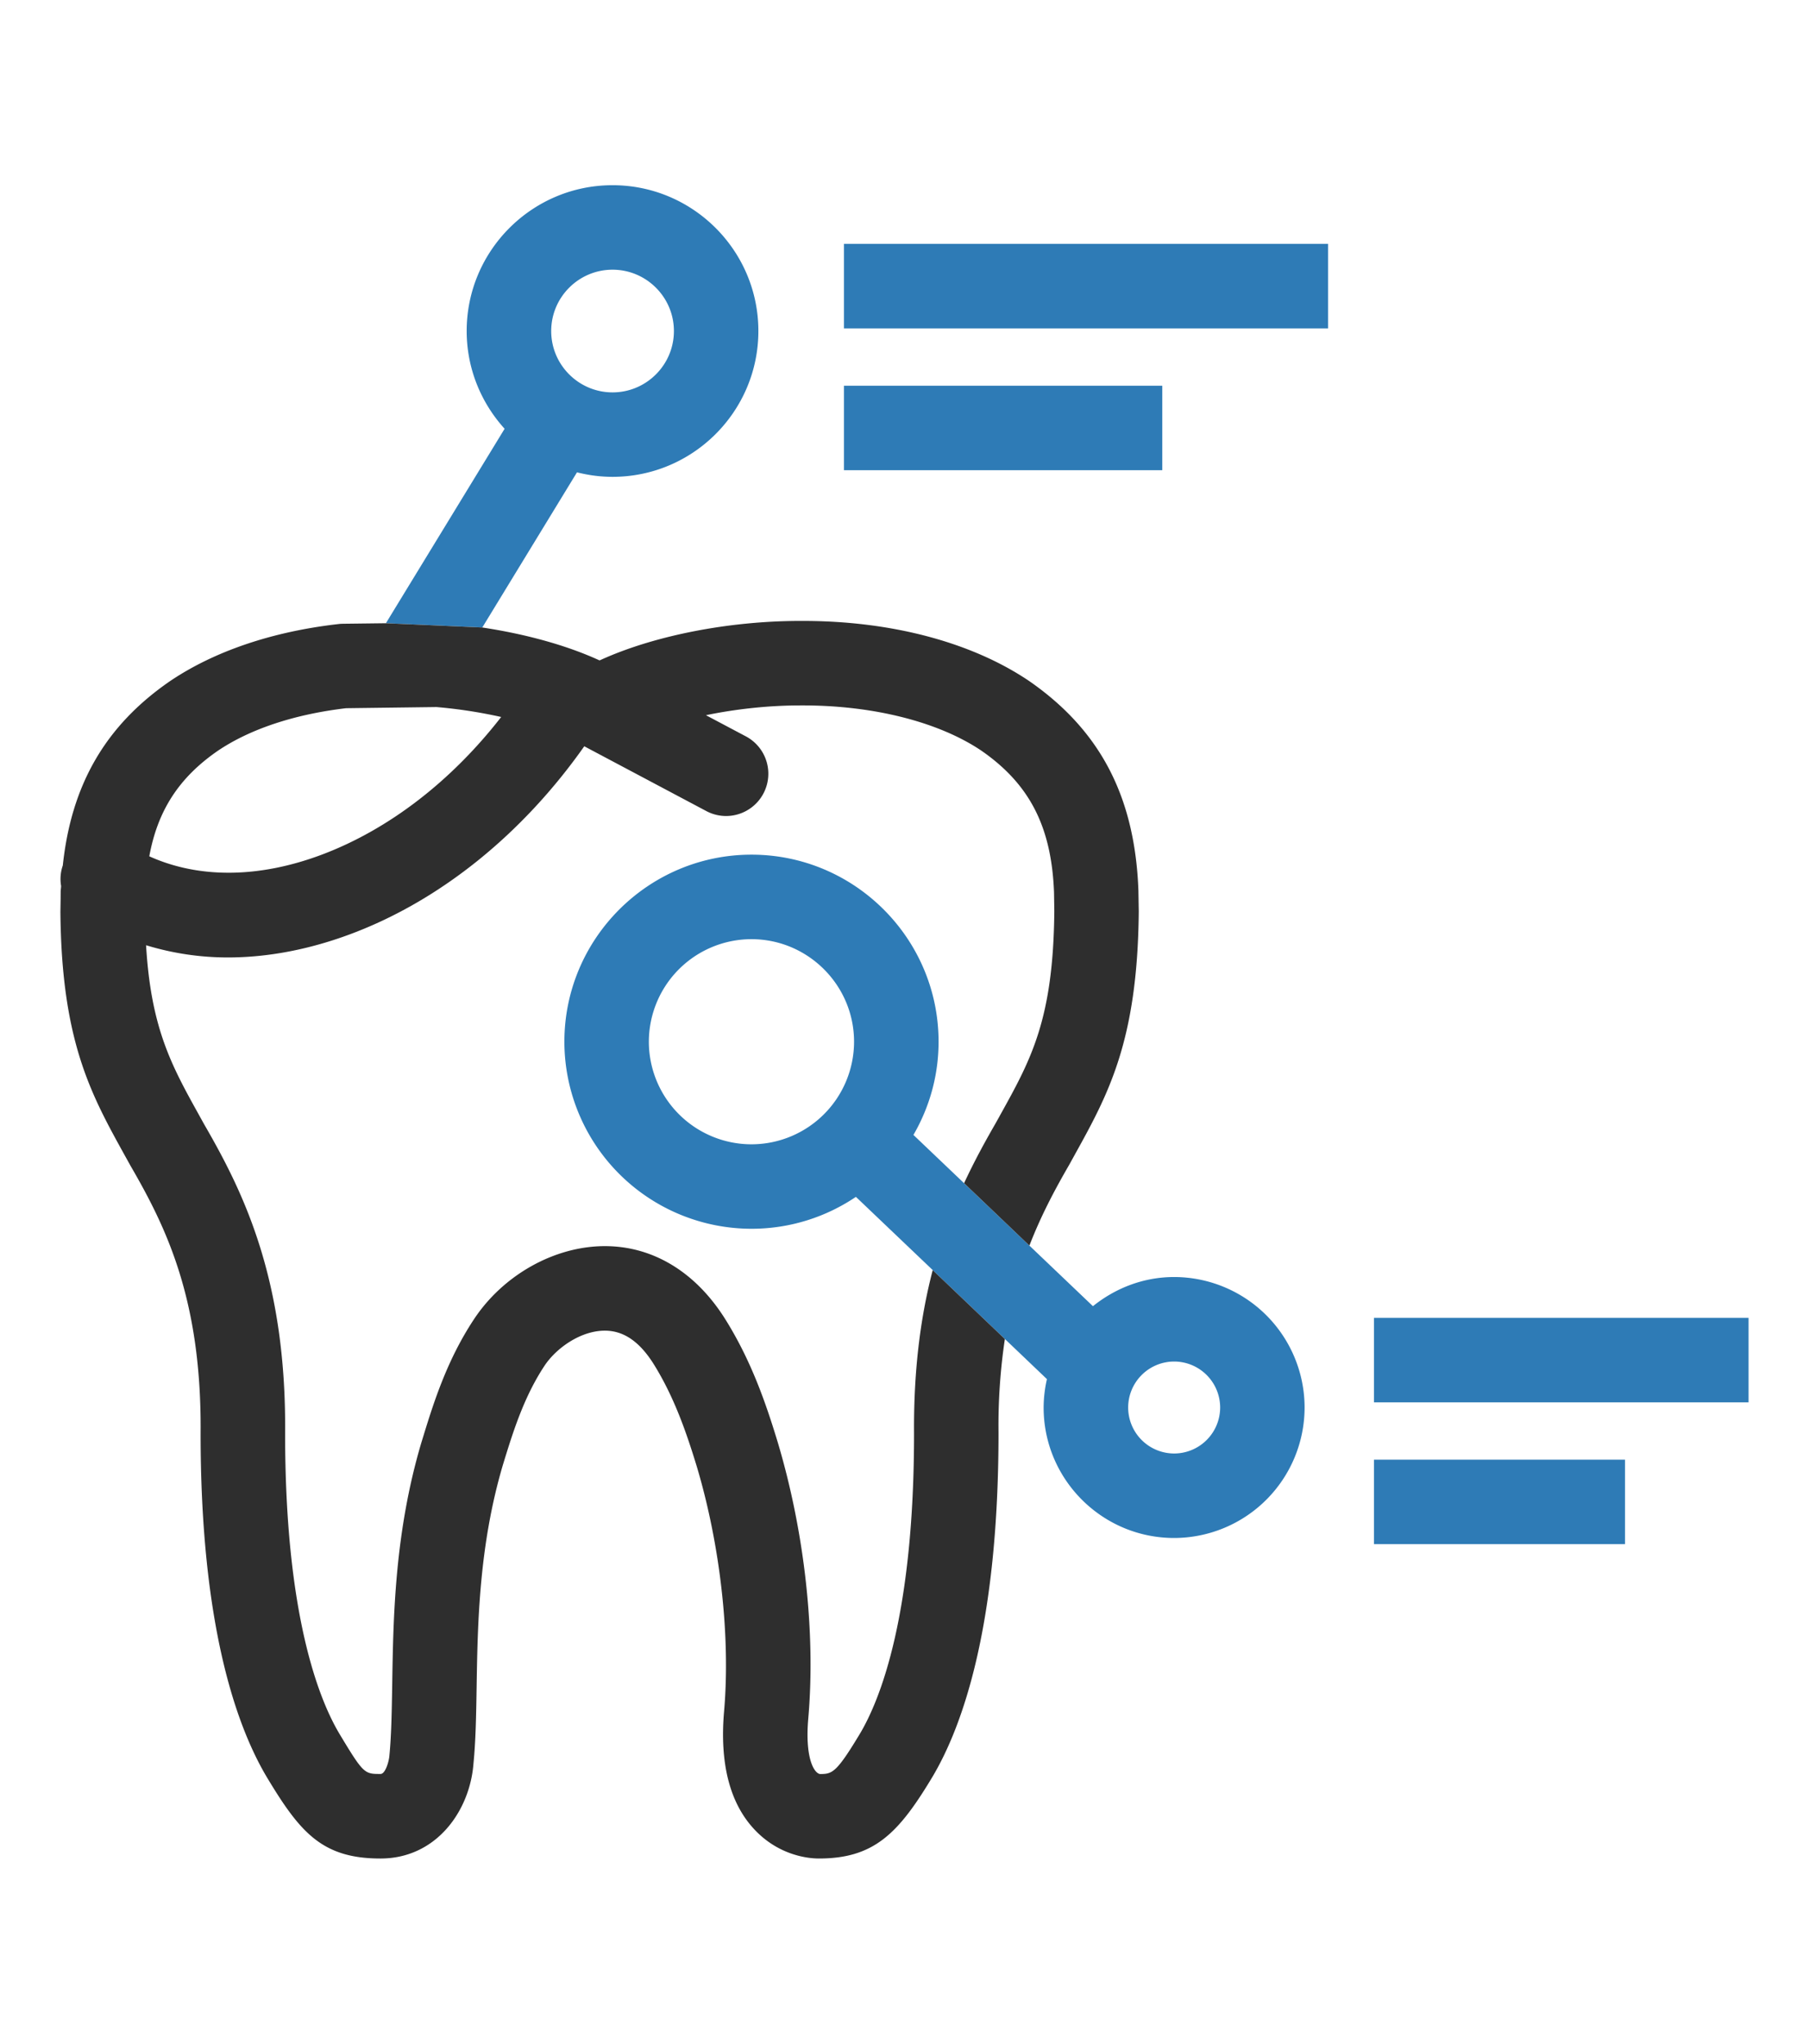
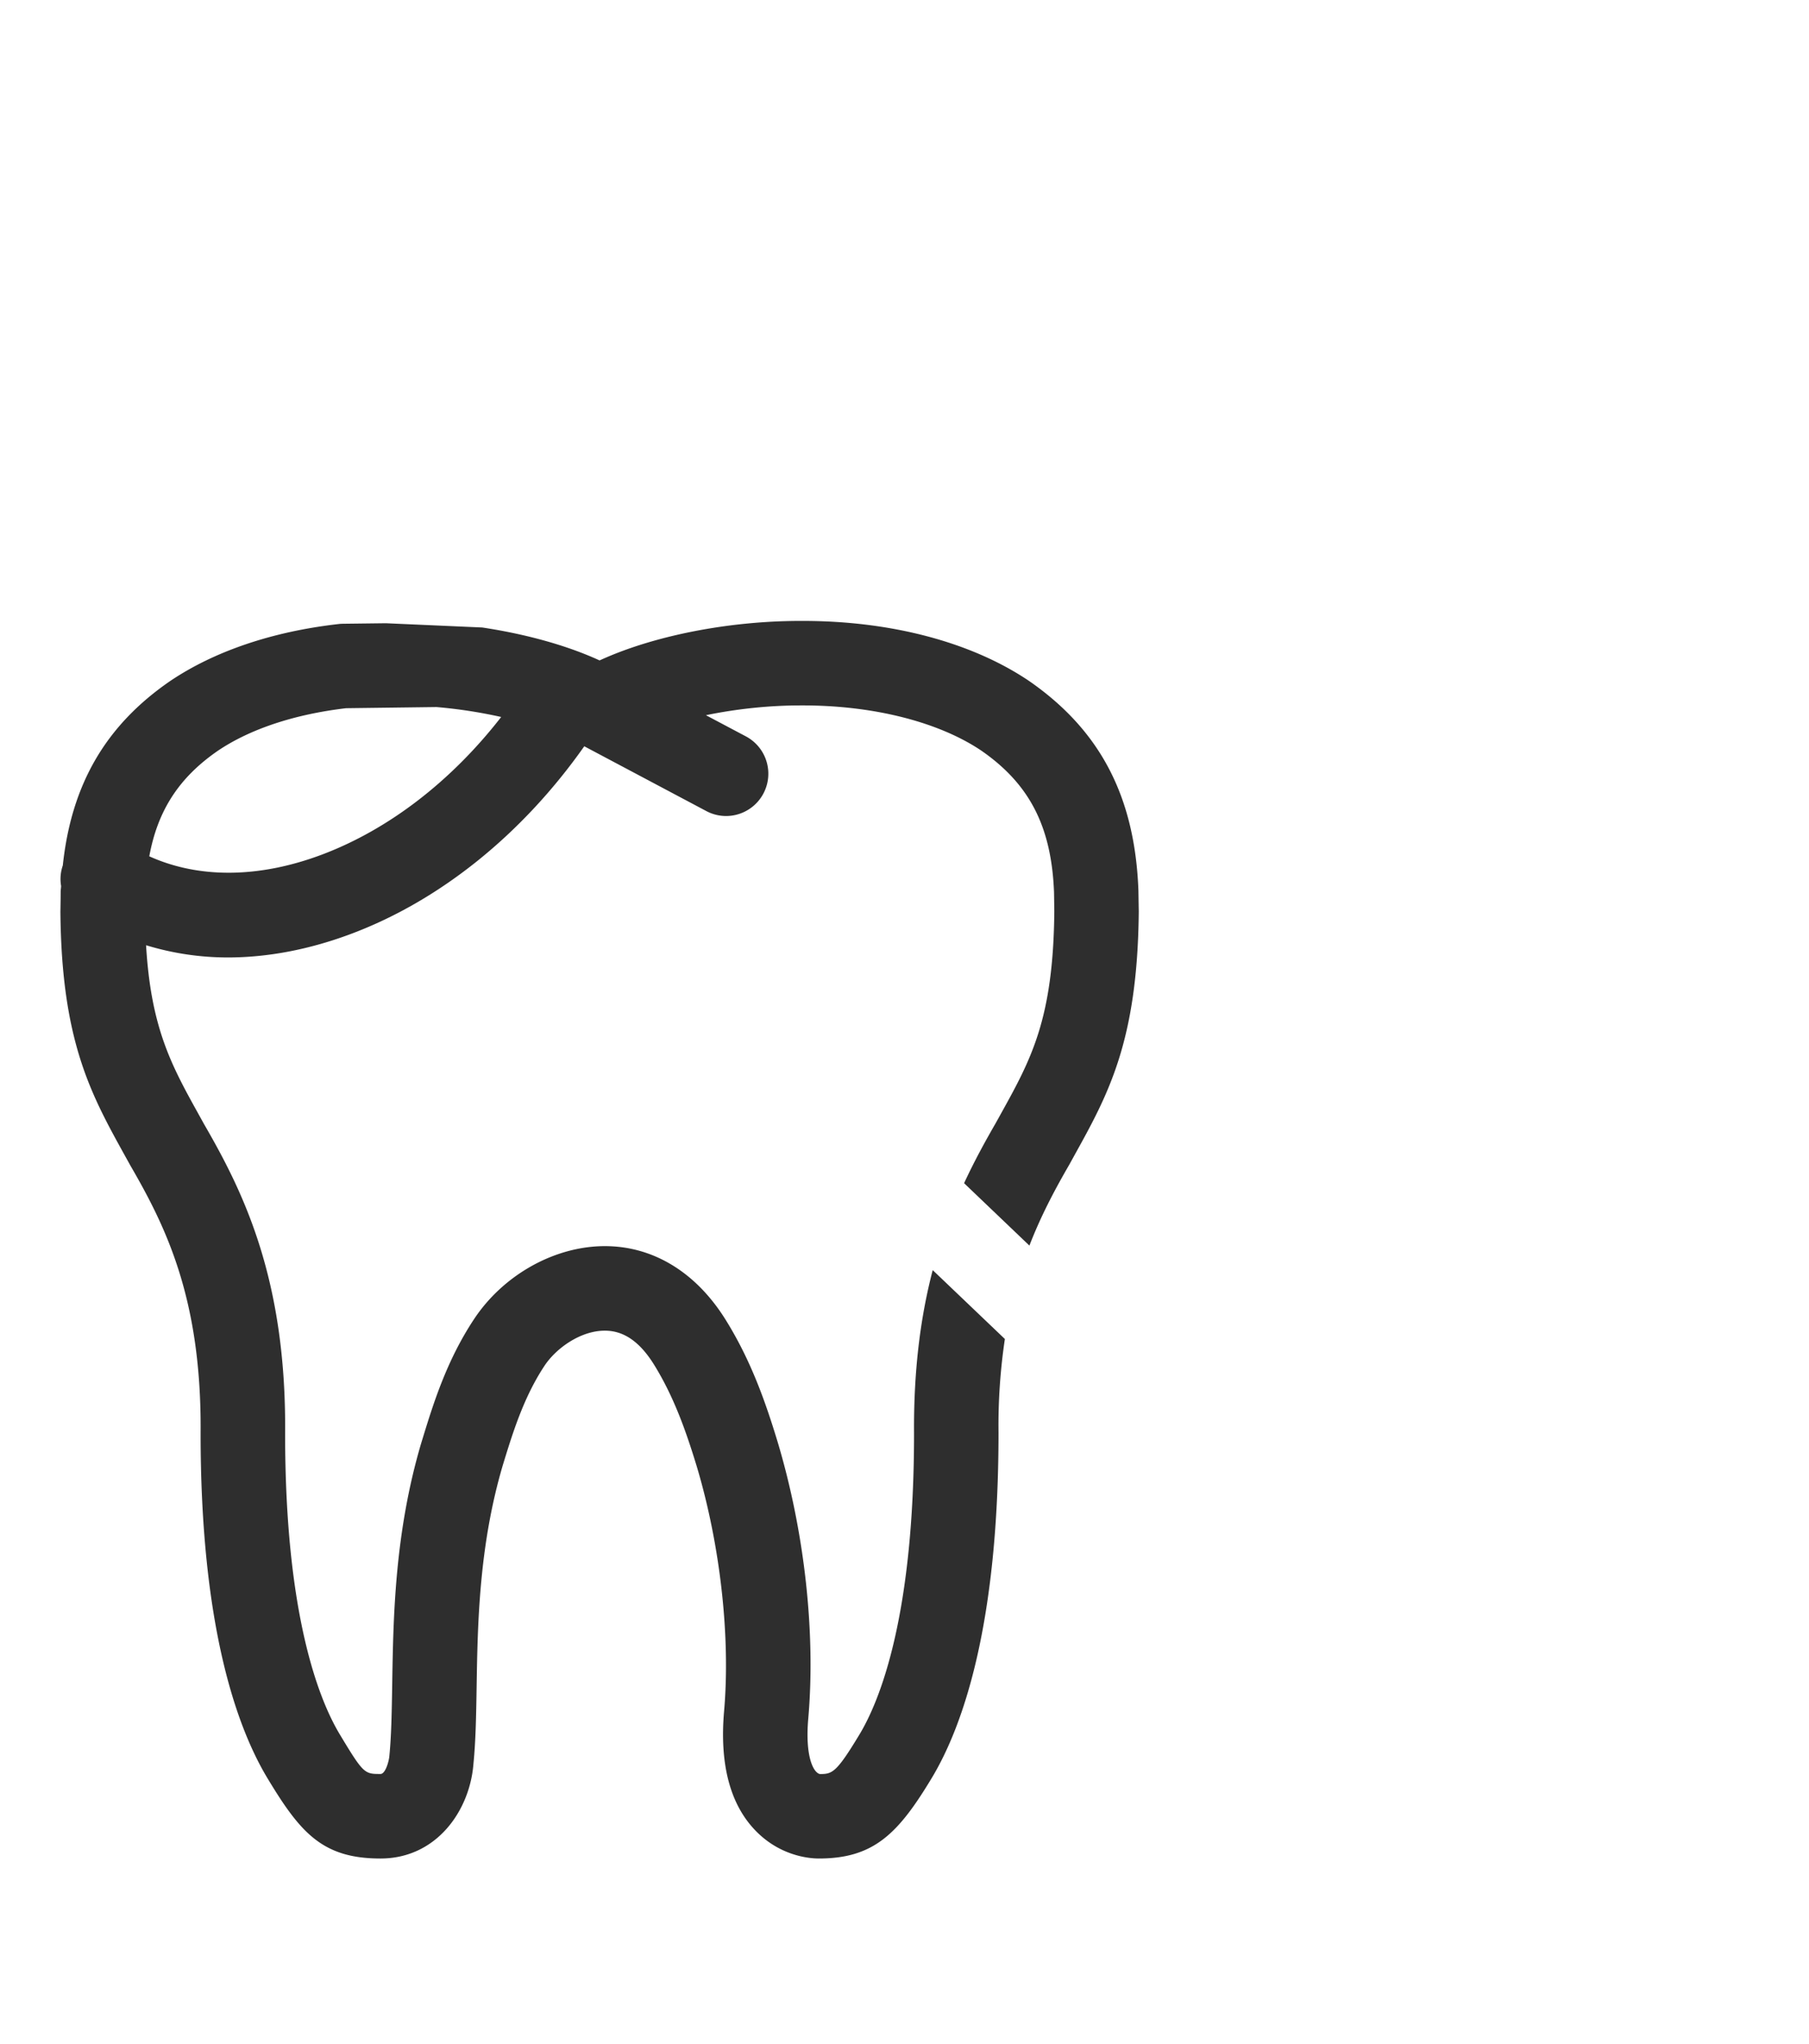
<svg xmlns="http://www.w3.org/2000/svg" width="76.99" height="86.988">
-   <path d="M35.918 10.381h20.605v3.596H35.918zm0 6.037h13.548v3.595H35.918zm22.557 39.674h15.943v3.596H58.475zm0 6.035H69.16v3.596H58.475zm-8.504-7.773c-1.314 0-2.506.478-3.456 1.241l-2.704-2.578-2.78-2.656-2.156-2.055c.678-1.169 1.07-2.521 1.07-3.966 0-4.391-3.574-7.963-7.962-7.963s-7.963 3.571-7.963 7.963a7.97 7.97 0 0 0 7.963 7.96c1.644 0 3.175-.502 4.444-1.358l3.27 3.118 3.071 2.932 1.789 1.708a5.52 5.52 0 0 0-.141 1.206c0 3.063 2.491 5.555 5.555 5.555a5.56 5.56 0 0 0 5.552-5.555 5.56 5.56 0 0 0-5.552-5.552zm-17.99-5.649a4.37 4.37 0 0 1-4.366-4.364 4.37 4.37 0 0 1 4.366-4.367c2.406 0 4.367 1.958 4.367 4.367a4.37 4.37 0 0 1-4.367 4.364zm17.992 13.16a1.96 1.96 0 0 1-1.959-1.959 1.96 1.96 0 0 1 1.959-1.955 1.96 1.96 0 0 1 1.956 1.955 1.96 1.96 0 0 1-1.956 1.959zM20.526 26.708l4.03-6.604c.485.122.99.192 1.513.192 3.422 0 6.207-2.784 6.207-6.207s-2.785-6.206-6.207-6.206-6.207 2.784-6.207 6.206c0 1.602.615 3.058 1.614 4.161l-5.052 8.276 4.102.182zm5.544-15.229c1.438 0 2.611 1.171 2.611 2.611s-1.172 2.611-2.611 2.611-2.611-1.17-2.611-2.611 1.172-2.611 2.611-2.611z" fill="#2e7bb6" />
  <path fill="#2e2e2e" d="M38.901 60.967c.007 7.771-1.44 11.373-2.3 12.82-1.009 1.678-1.18 1.721-1.708 1.721-.271-.057-.635-.733-.494-2.355.318-3.641-.153-7.924-1.296-11.756-.508-1.675-1.127-3.465-2.214-5.213-1.258-2.028-3.086-3.145-5.146-3.145-2.132 0-4.313 1.217-5.563 3.1-1.182 1.781-1.754 3.653-2.215 5.159-.002.004-.032.106-.034.11-1.137 3.836-1.194 7.43-1.239 10.317-.02 1.157-.035 2.157-.122 3.026-.013.176-.156.754-.376.754-.682 0-.721 0-1.751-1.715-.865-1.454-2.315-5.057-2.308-12.814.048-6.535-1.767-10.223-3.452-13.133l-.221-.4c-1.163-2.095-2.036-3.682-2.245-7.211a11.87 11.87 0 0 0 3.479.52c1.697 0 3.477-.336 5.274-1.014 3.795-1.43 7.273-4.251 9.896-7.974l5.199 2.76a1.79 1.79 0 0 0 .843.208 1.8 1.8 0 0 0 .843-3.386l-1.707-.905c1.284-.265 2.674-.416 4.016-.416h.119c3.006 0 5.776.707 7.584 1.923 2.063 1.428 2.989 3.247 3.096 6.035l.012.797c-.041 4.602-.987 6.307-2.297 8.668l-.199.359c-.453.785-.912 1.623-1.344 2.553l2.78 2.656c.498-1.287 1.091-2.397 1.694-3.439l.21-.381c1.448-2.614 2.7-4.87 2.75-10.398l-.015-.901c-.149-3.988-1.624-6.818-4.662-8.919-2.439-1.643-5.854-2.549-9.61-2.549h-.12c-3.025 0-6.2.62-8.479 1.653l-.063.027-.041-.019c-1.38-.628-3.096-1.101-4.949-1.382l-4.102-.181-1.833.022c-.061.002-.12.004-.18.012-2.815.319-5.292 1.157-7.181 2.434-2.736 1.887-4.192 4.395-4.557 7.841a1.76 1.76 0 0 0-.072.877c-.004.077-.015.147-.019.226l-.002.311-.009.563c.047 5.507 1.3 7.763 2.745 10.375l.236.426c1.534 2.647 3.027 5.707 2.986 11.351-.008 8.197 1.524 12.5 2.816 14.673 1.417 2.358 2.354 3.466 4.839 3.466 2.393 0 3.806-2.047 3.957-4.035.098-.979.116-2.096.135-3.283.043-2.668.098-5.99 1.118-9.436.413-1.348.882-2.879 1.774-4.224.492-.741 1.53-1.489 2.565-1.489.804 0 1.487.471 2.091 1.443.867 1.396 1.39 2.922 1.826 4.353 1 3.356 1.433 7.248 1.157 10.408-.19 2.192.233 3.873 1.26 4.993 1.08 1.179 2.394 1.27 2.772 1.27h.002c2.352 0 3.391-1.07 4.834-3.475 1.287-2.164 2.817-6.465 2.812-14.678a24.91 24.91 0 0 1 .271-3.959l-3.071-2.932c-.497 1.903-.812 4.151-.795 6.907zM9.26 31.963c1.376-.932 3.266-1.559 5.47-1.82l3.843-.049a20.62 20.62 0 0 1 2.757.423c-2.121 2.729-4.78 4.783-7.624 5.856-2.688 1.012-5.25 1.024-7.352.074.357-1.955 1.269-3.351 2.906-4.484z" />
</svg>